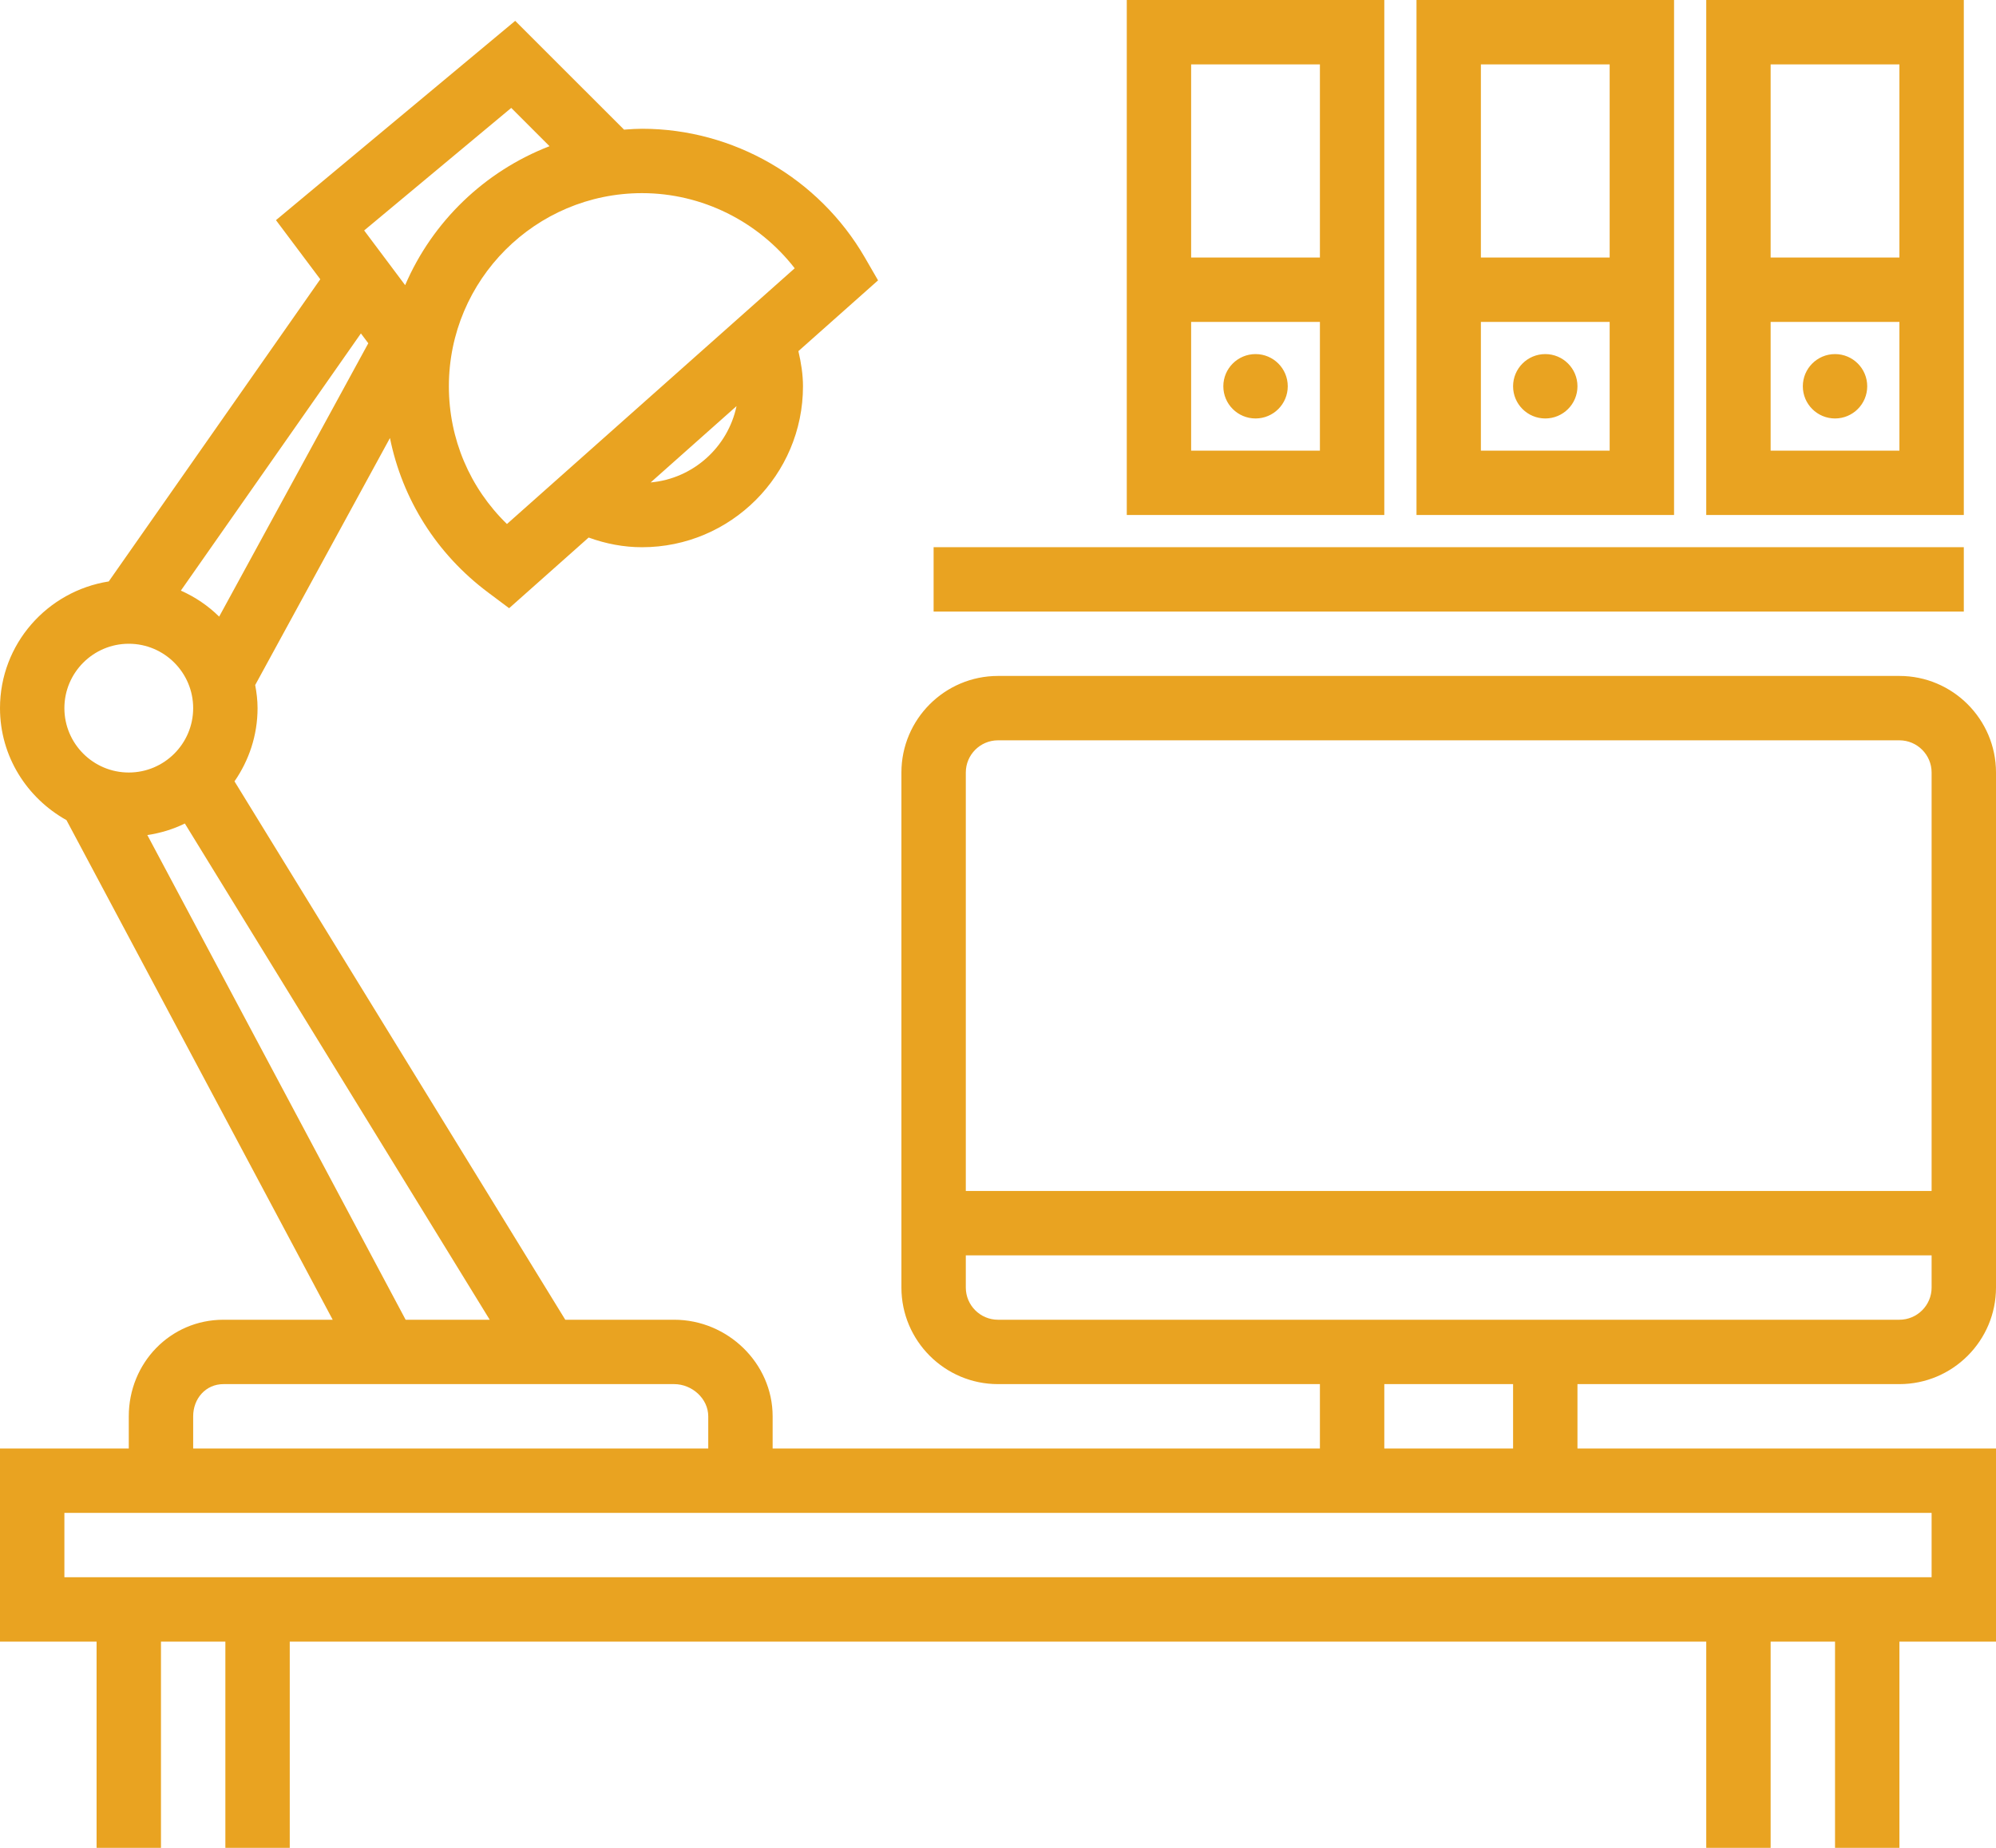
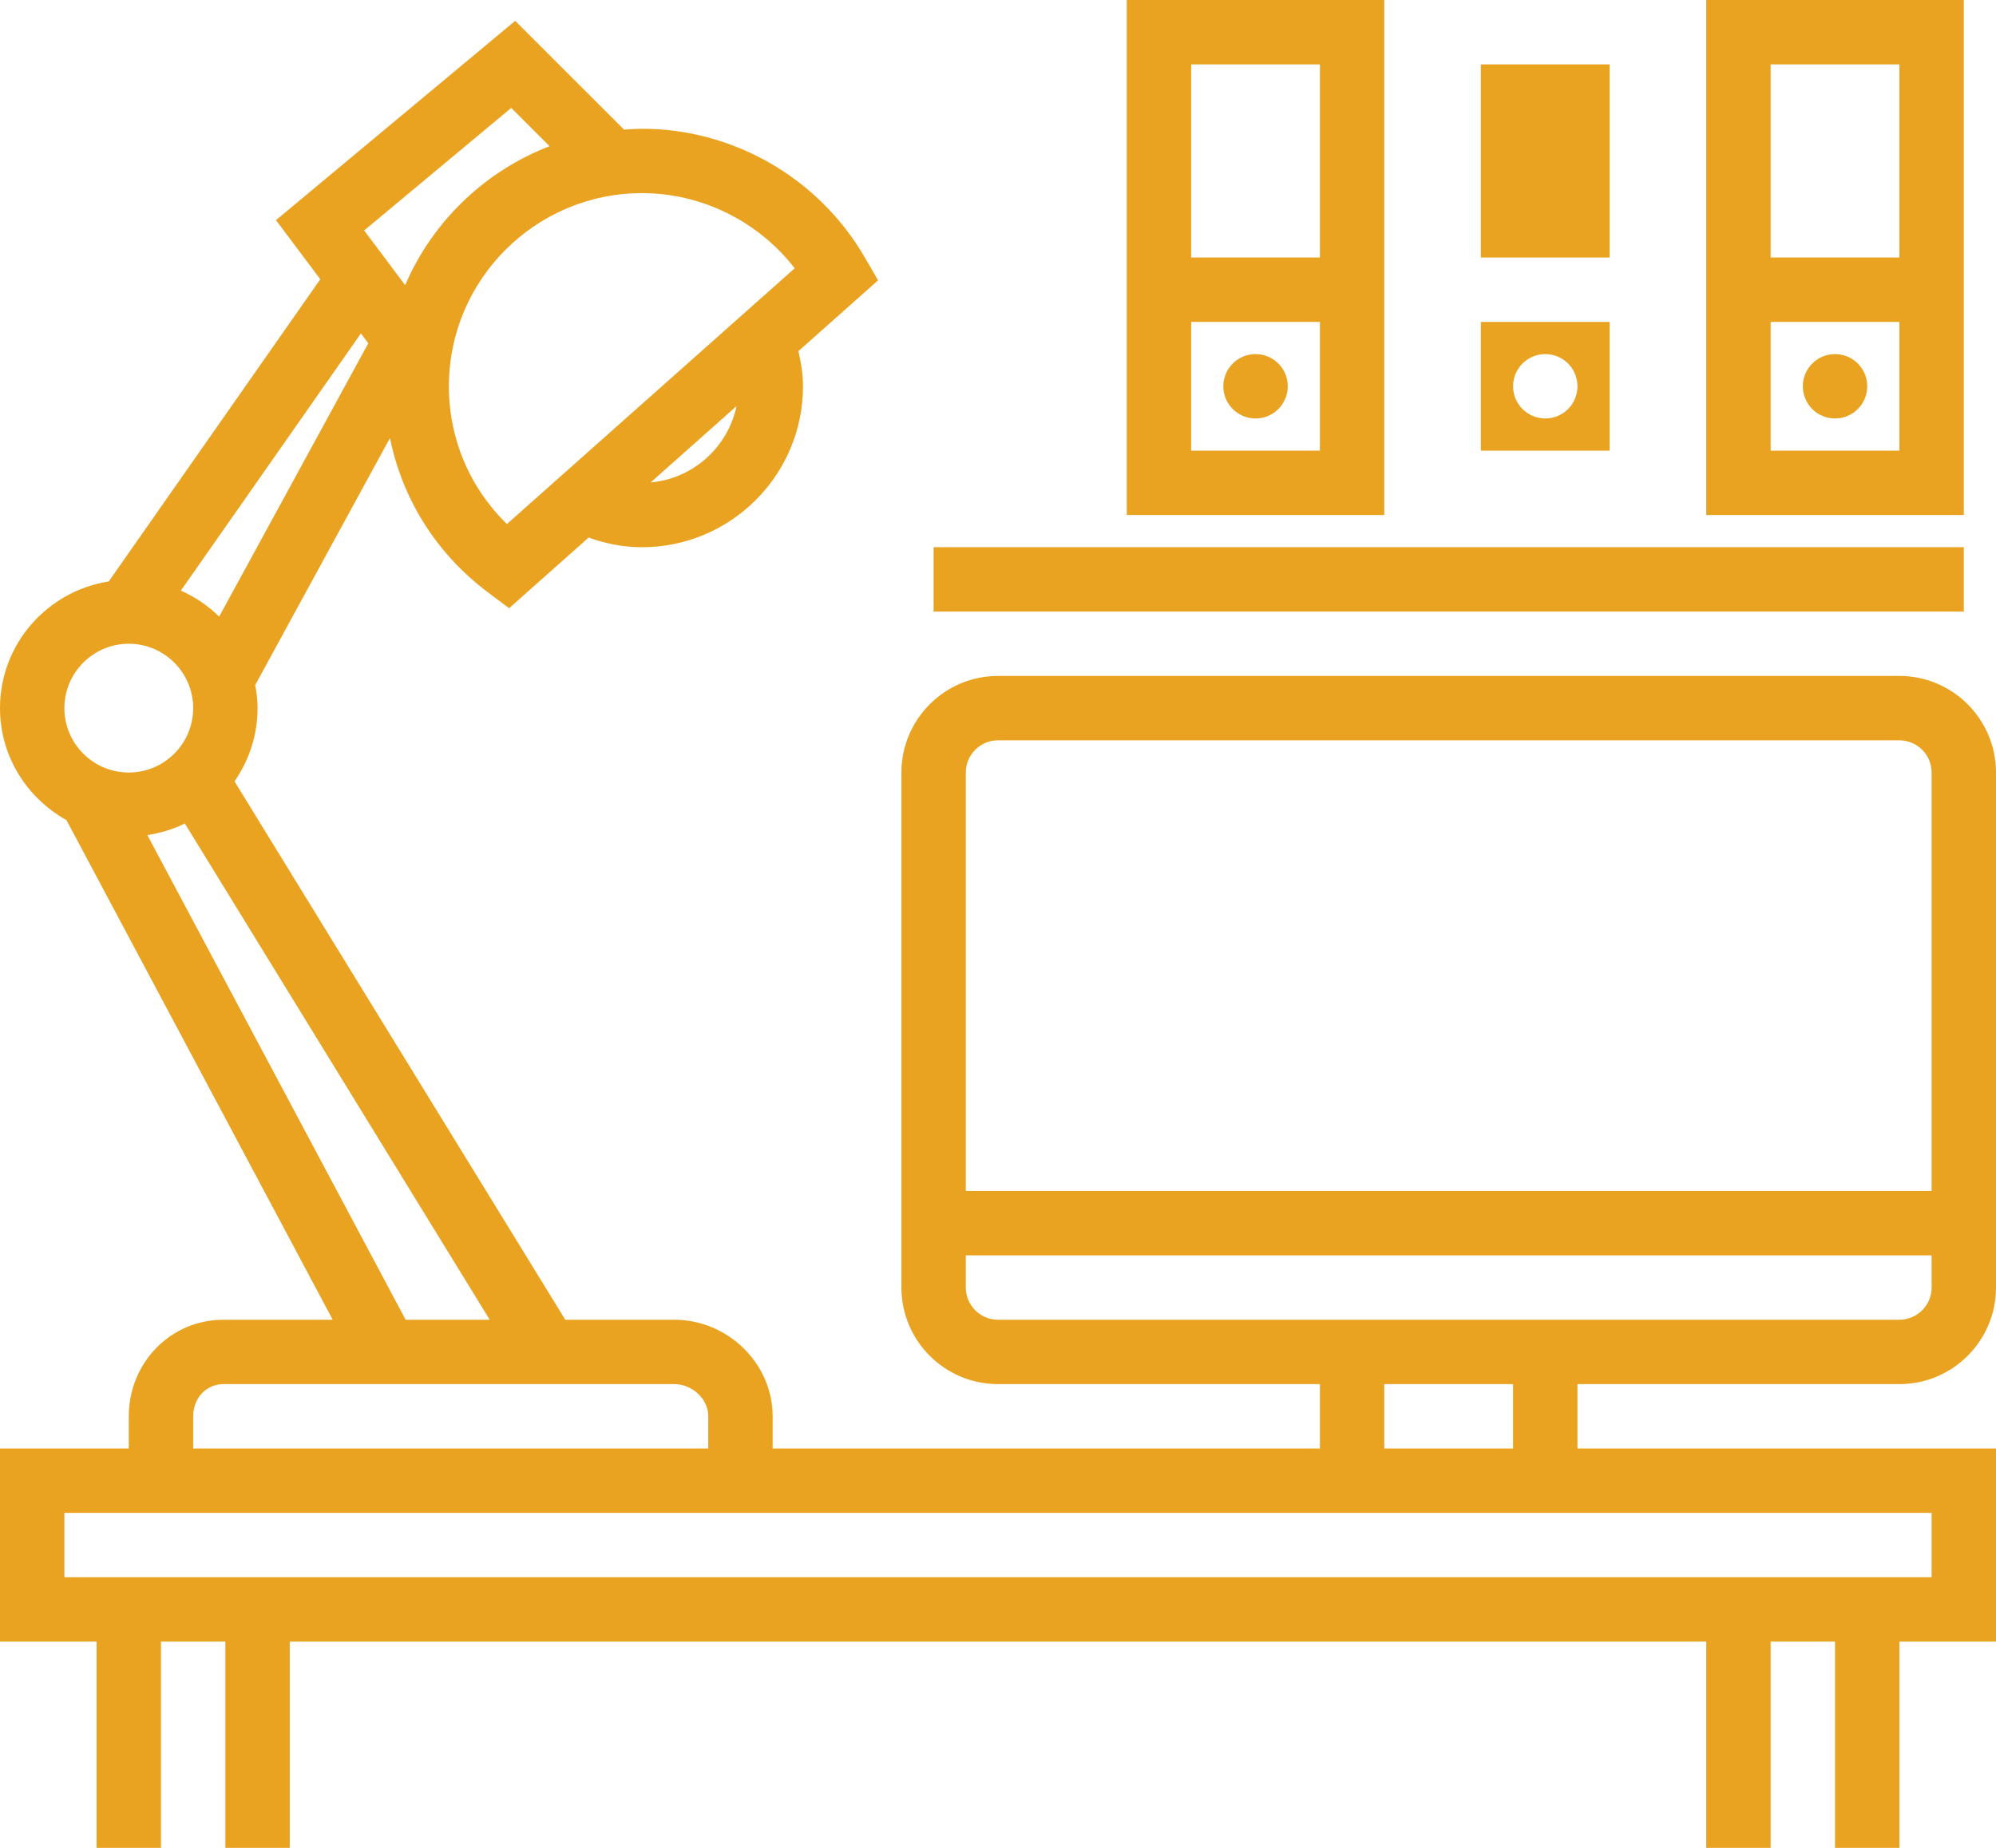
<svg xmlns="http://www.w3.org/2000/svg" width="54" height="50" viewBox="0 0 54 50" fill="none">
-   <path fill-rule="evenodd" clip-rule="evenodd" d="M37.451 0H30.484V13.935H37.451V0ZM35.709 8.71V12.194H32.225V8.71H35.709ZM32.225 6.968H35.709V1.742H32.225V6.968ZM42.677 37.452H51.387C52.827 37.452 54 36.279 54 34.839V20.903C54 19.463 52.827 18.29 51.387 18.29H27C25.559 18.29 24.387 19.463 24.387 20.903V34.839C24.387 36.279 25.559 37.452 27 37.452H35.709V39.194H20.903V38.323C20.903 36.882 19.68 35.71 18.24 35.71H15.293L6.344 21.142C6.735 20.578 6.968 19.897 6.968 19.161C6.968 18.947 6.942 18.739 6.904 18.536L10.55 11.852C10.886 13.508 11.808 14.987 13.206 16.032L13.774 16.457L15.925 14.545C16.396 14.716 16.878 14.807 17.369 14.807C19.77 14.807 21.724 12.853 21.724 10.452C21.724 10.135 21.674 9.818 21.6 9.501L23.755 7.586L23.399 6.97C22.155 4.82 19.844 3.484 17.369 3.484C17.223 3.484 17.08 3.494 16.937 3.504L16.937 3.504L16.883 3.508L13.938 0.564L7.466 5.957L8.665 7.556L2.942 15.733C1.278 15.995 0 17.426 0 19.161C0 20.468 0.731 21.595 1.798 22.191L9.001 35.71H6.046C4.606 35.71 3.484 36.882 3.484 38.323V39.194H0V44.419H2.613V50H4.355V44.419H6.097V50H7.839V44.419H46.161V50H47.903V44.419H49.645V50H51.387V44.419H54V39.194H42.677V37.452ZM26.129 20.903C26.129 20.423 26.52 20.032 27 20.032H51.387C51.867 20.032 52.258 20.423 52.258 20.903V32.226H26.129V20.903ZM27 35.71H35.709H42.677H51.387C51.867 35.71 52.258 35.319 52.258 34.839V33.968H26.129V34.839C26.129 35.319 26.52 35.71 27 35.71ZM40.935 39.194H37.451V37.452H40.935V39.194ZM17.603 13.054L19.926 10.989C19.693 12.099 18.754 12.951 17.603 13.054ZM17.37 5.226C18.99 5.226 20.516 5.99 21.5 7.259L13.715 14.179C12.709 13.2 12.144 11.875 12.144 10.452C12.144 7.57 14.488 5.226 17.37 5.226ZM14.867 3.956L13.831 2.92L9.852 6.236L10.961 7.716C11.7 5.994 13.114 4.633 14.867 3.956ZM9.764 9.022L9.964 9.288L5.929 16.685C5.632 16.391 5.281 16.154 4.893 15.981L9.764 9.022ZM3.484 17.419C2.523 17.419 1.742 18.201 1.742 19.161C1.742 20.122 2.523 20.903 3.484 20.903C4.445 20.903 5.226 20.122 5.226 19.161C5.226 18.201 4.445 17.419 3.484 17.419ZM3.986 22.595C4.346 22.542 4.686 22.437 5.001 22.283L13.249 35.71H10.974L3.986 22.595ZM18.24 37.452H6.046C5.566 37.452 5.226 37.843 5.226 38.323H5.226V39.194H19.161V38.323C19.161 37.843 18.72 37.452 18.24 37.452ZM52.258 42.678H51.387H46.161H7.839H2.613H1.742V40.936H3.433H20.853H35.71H42.677H52.258V42.678ZM53.129 14.806H25.258V16.548H53.129V14.806ZM34.839 10.452C34.839 10.933 34.449 11.323 33.968 11.323C33.486 11.323 33.096 10.933 33.096 10.452C33.096 9.971 33.486 9.581 33.968 9.581C34.449 9.581 34.839 9.971 34.839 10.452ZM45.29 0H38.322V13.935H45.29V0ZM40.064 1.742H43.548V6.968H40.064V1.742ZM40.064 12.194H43.548V8.71H40.064V12.194ZM42.677 10.452C42.677 10.933 42.287 11.323 41.806 11.323C41.325 11.323 40.935 10.933 40.935 10.452C40.935 9.971 41.325 9.581 41.806 9.581C42.287 9.581 42.677 9.971 42.677 10.452ZM53.129 0H46.161V13.935H53.129V0ZM47.903 1.742H51.387V6.968H47.903V1.742ZM47.903 8.71V12.194H51.387V8.71H47.903ZM50.516 10.452C50.516 10.933 50.126 11.323 49.645 11.323C49.164 11.323 48.774 10.933 48.774 10.452C48.774 9.971 49.164 9.581 49.645 9.581C50.126 9.581 50.516 9.971 50.516 10.452Z" fill="#E9A321" />
+   <path fill-rule="evenodd" clip-rule="evenodd" d="M37.451 0H30.484V13.935H37.451V0ZM35.709 8.71V12.194H32.225V8.71H35.709ZM32.225 6.968H35.709V1.742H32.225V6.968ZM42.677 37.452H51.387C52.827 37.452 54 36.279 54 34.839V20.903C54 19.463 52.827 18.29 51.387 18.29H27C25.559 18.29 24.387 19.463 24.387 20.903V34.839C24.387 36.279 25.559 37.452 27 37.452H35.709V39.194H20.903V38.323C20.903 36.882 19.68 35.71 18.24 35.71H15.293L6.344 21.142C6.735 20.578 6.968 19.897 6.968 19.161C6.968 18.947 6.942 18.739 6.904 18.536L10.55 11.852C10.886 13.508 11.808 14.987 13.206 16.032L13.774 16.457L15.925 14.545C16.396 14.716 16.878 14.807 17.369 14.807C19.77 14.807 21.724 12.853 21.724 10.452C21.724 10.135 21.674 9.818 21.6 9.501L23.755 7.586L23.399 6.97C22.155 4.82 19.844 3.484 17.369 3.484C17.223 3.484 17.08 3.494 16.937 3.504L16.937 3.504L16.883 3.508L13.938 0.564L7.466 5.957L8.665 7.556L2.942 15.733C1.278 15.995 0 17.426 0 19.161C0 20.468 0.731 21.595 1.798 22.191L9.001 35.71H6.046C4.606 35.71 3.484 36.882 3.484 38.323V39.194H0V44.419H2.613V50H4.355V44.419H6.097V50H7.839V44.419H46.161V50H47.903V44.419H49.645V50H51.387V44.419H54V39.194H42.677V37.452ZM26.129 20.903C26.129 20.423 26.52 20.032 27 20.032H51.387C51.867 20.032 52.258 20.423 52.258 20.903V32.226H26.129V20.903ZM27 35.71H35.709H42.677H51.387C51.867 35.71 52.258 35.319 52.258 34.839V33.968H26.129V34.839C26.129 35.319 26.52 35.71 27 35.71ZM40.935 39.194H37.451V37.452H40.935V39.194ZM17.603 13.054L19.926 10.989C19.693 12.099 18.754 12.951 17.603 13.054ZM17.37 5.226C18.99 5.226 20.516 5.99 21.5 7.259L13.715 14.179C12.709 13.2 12.144 11.875 12.144 10.452C12.144 7.57 14.488 5.226 17.37 5.226ZM14.867 3.956L13.831 2.92L9.852 6.236L10.961 7.716C11.7 5.994 13.114 4.633 14.867 3.956ZM9.764 9.022L9.964 9.288L5.929 16.685C5.632 16.391 5.281 16.154 4.893 15.981L9.764 9.022ZM3.484 17.419C2.523 17.419 1.742 18.201 1.742 19.161C1.742 20.122 2.523 20.903 3.484 20.903C4.445 20.903 5.226 20.122 5.226 19.161C5.226 18.201 4.445 17.419 3.484 17.419ZM3.986 22.595C4.346 22.542 4.686 22.437 5.001 22.283L13.249 35.71H10.974L3.986 22.595ZM18.24 37.452H6.046C5.566 37.452 5.226 37.843 5.226 38.323H5.226V39.194H19.161V38.323C19.161 37.843 18.72 37.452 18.24 37.452ZM52.258 42.678H51.387H46.161H7.839H2.613H1.742V40.936H3.433H20.853H35.71H42.677H52.258V42.678ZM53.129 14.806H25.258V16.548H53.129V14.806ZM34.839 10.452C34.839 10.933 34.449 11.323 33.968 11.323C33.486 11.323 33.096 10.933 33.096 10.452C33.096 9.971 33.486 9.581 33.968 9.581C34.449 9.581 34.839 9.971 34.839 10.452ZM45.29 0H38.322H45.29V0ZM40.064 1.742H43.548V6.968H40.064V1.742ZM40.064 12.194H43.548V8.71H40.064V12.194ZM42.677 10.452C42.677 10.933 42.287 11.323 41.806 11.323C41.325 11.323 40.935 10.933 40.935 10.452C40.935 9.971 41.325 9.581 41.806 9.581C42.287 9.581 42.677 9.971 42.677 10.452ZM53.129 0H46.161V13.935H53.129V0ZM47.903 1.742H51.387V6.968H47.903V1.742ZM47.903 8.71V12.194H51.387V8.71H47.903ZM50.516 10.452C50.516 10.933 50.126 11.323 49.645 11.323C49.164 11.323 48.774 10.933 48.774 10.452C48.774 9.971 49.164 9.581 49.645 9.581C50.126 9.581 50.516 9.971 50.516 10.452Z" fill="#E9A321" />
</svg>